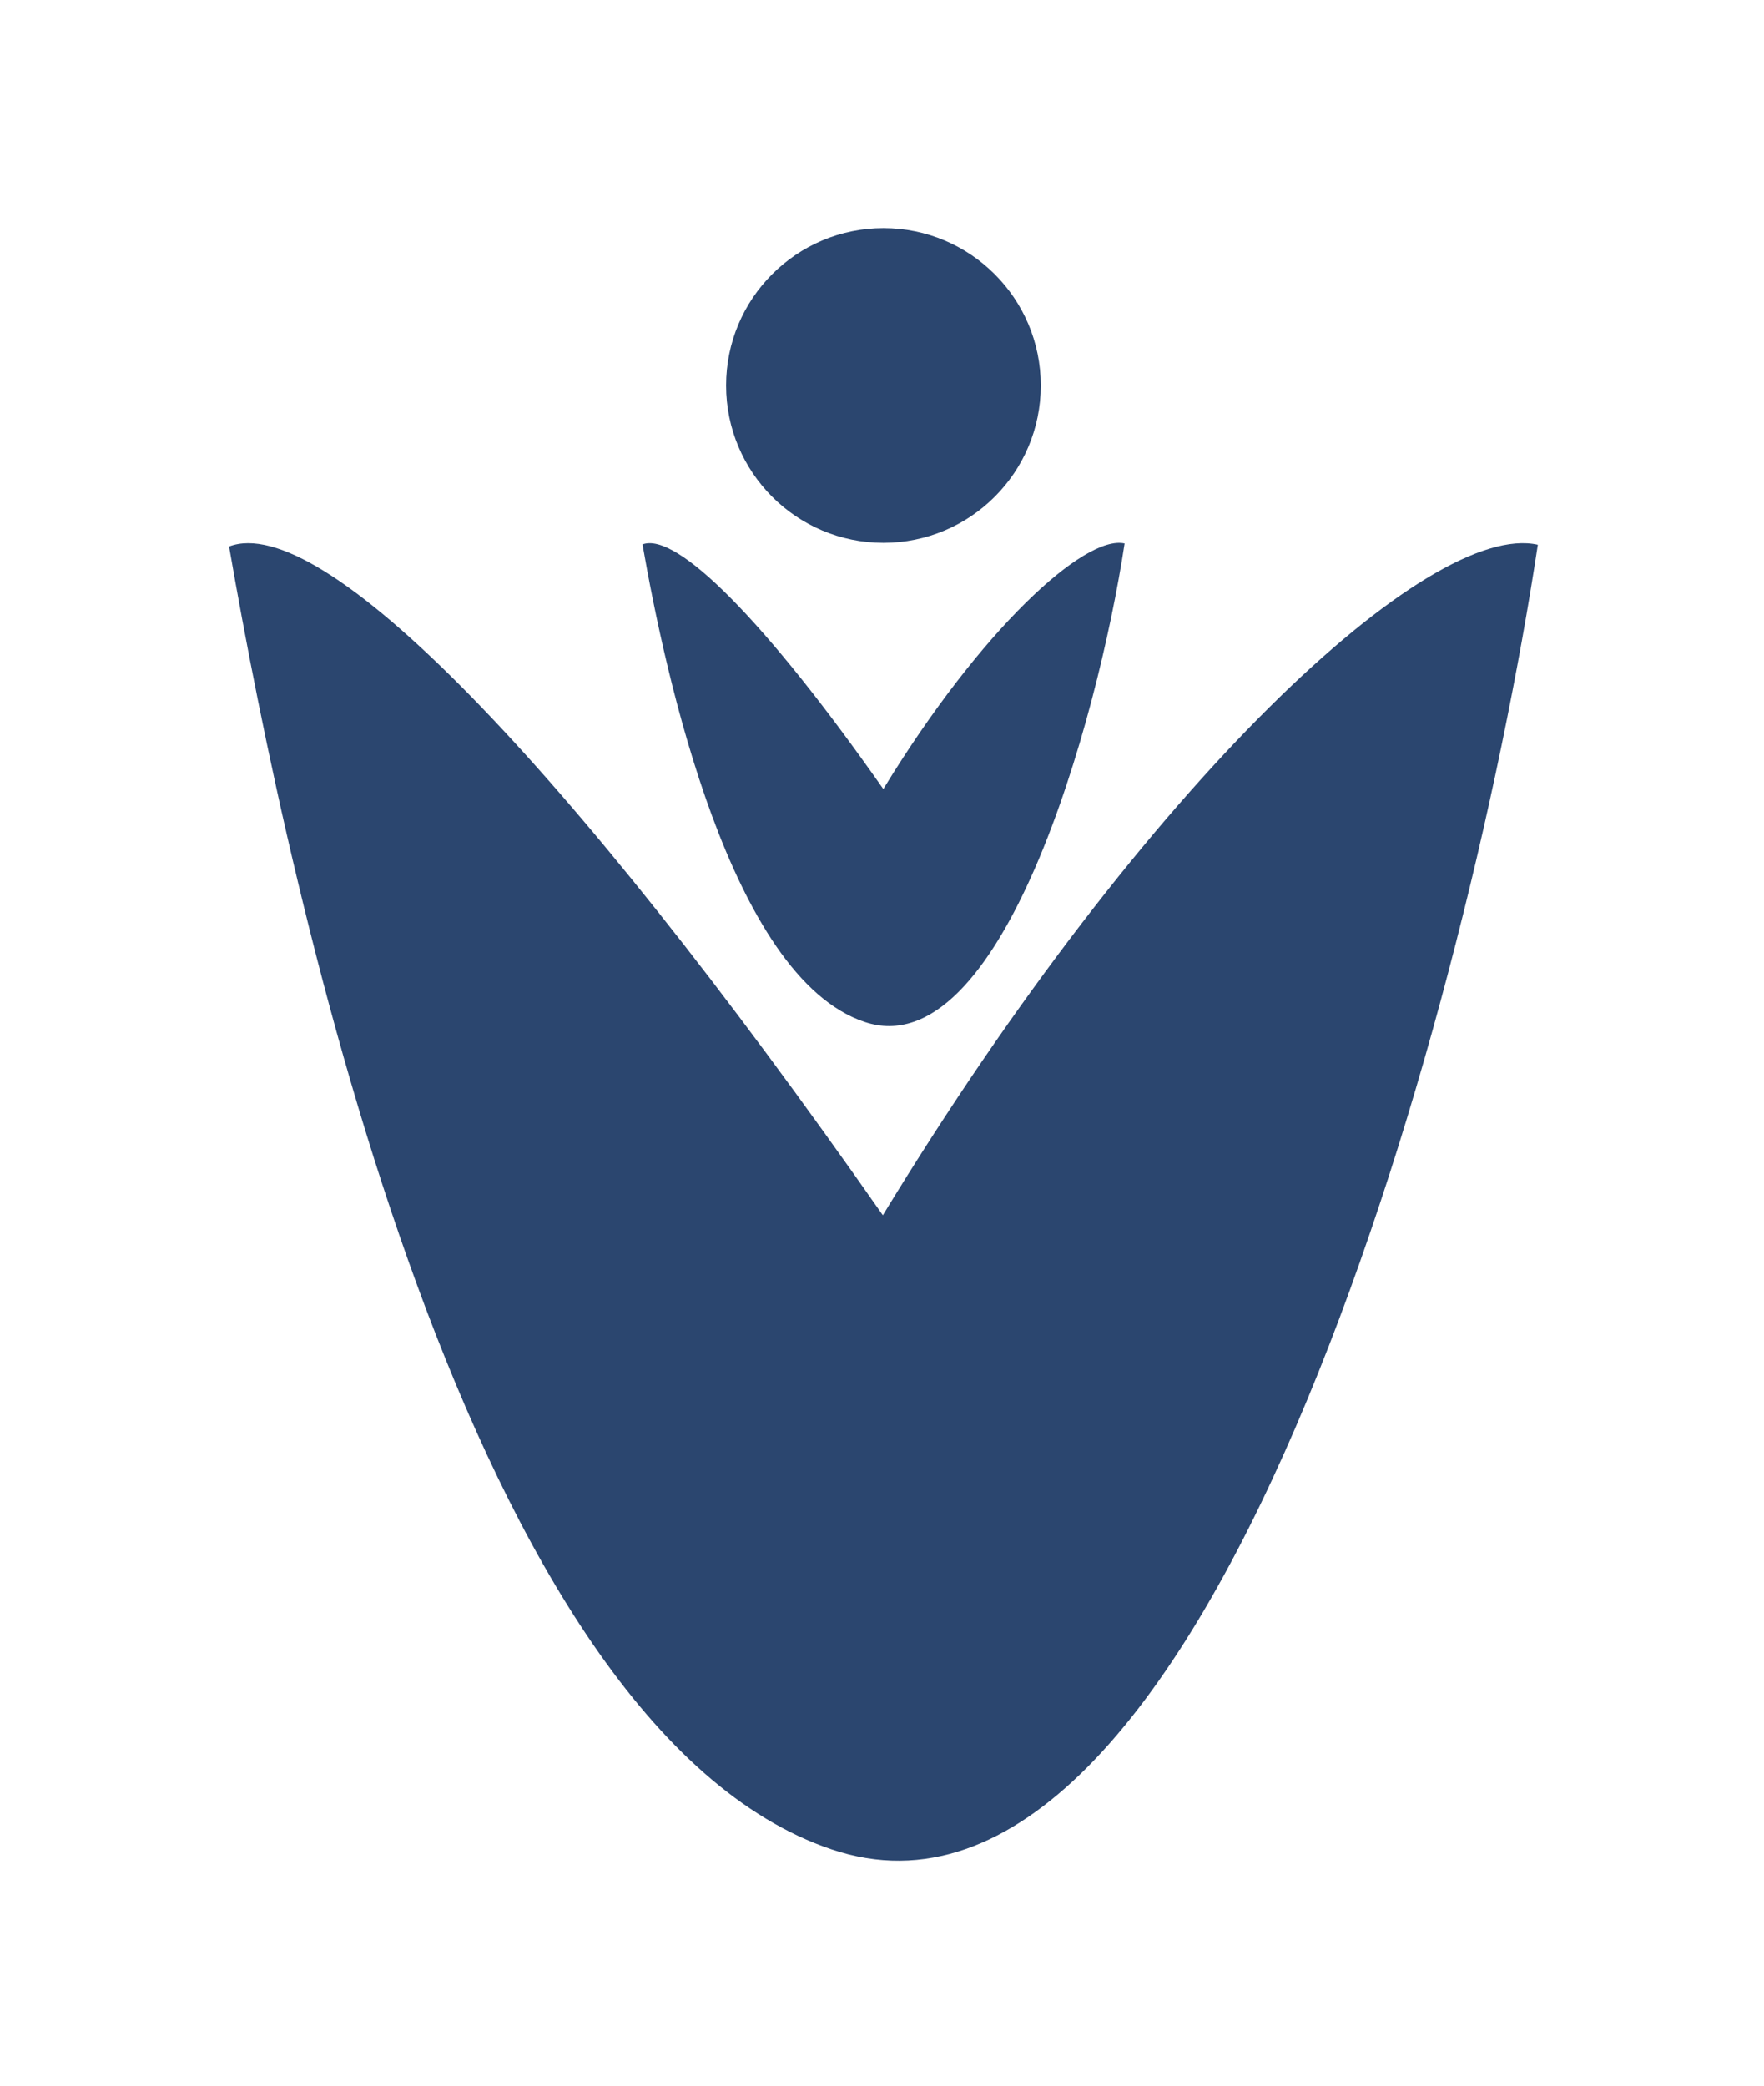
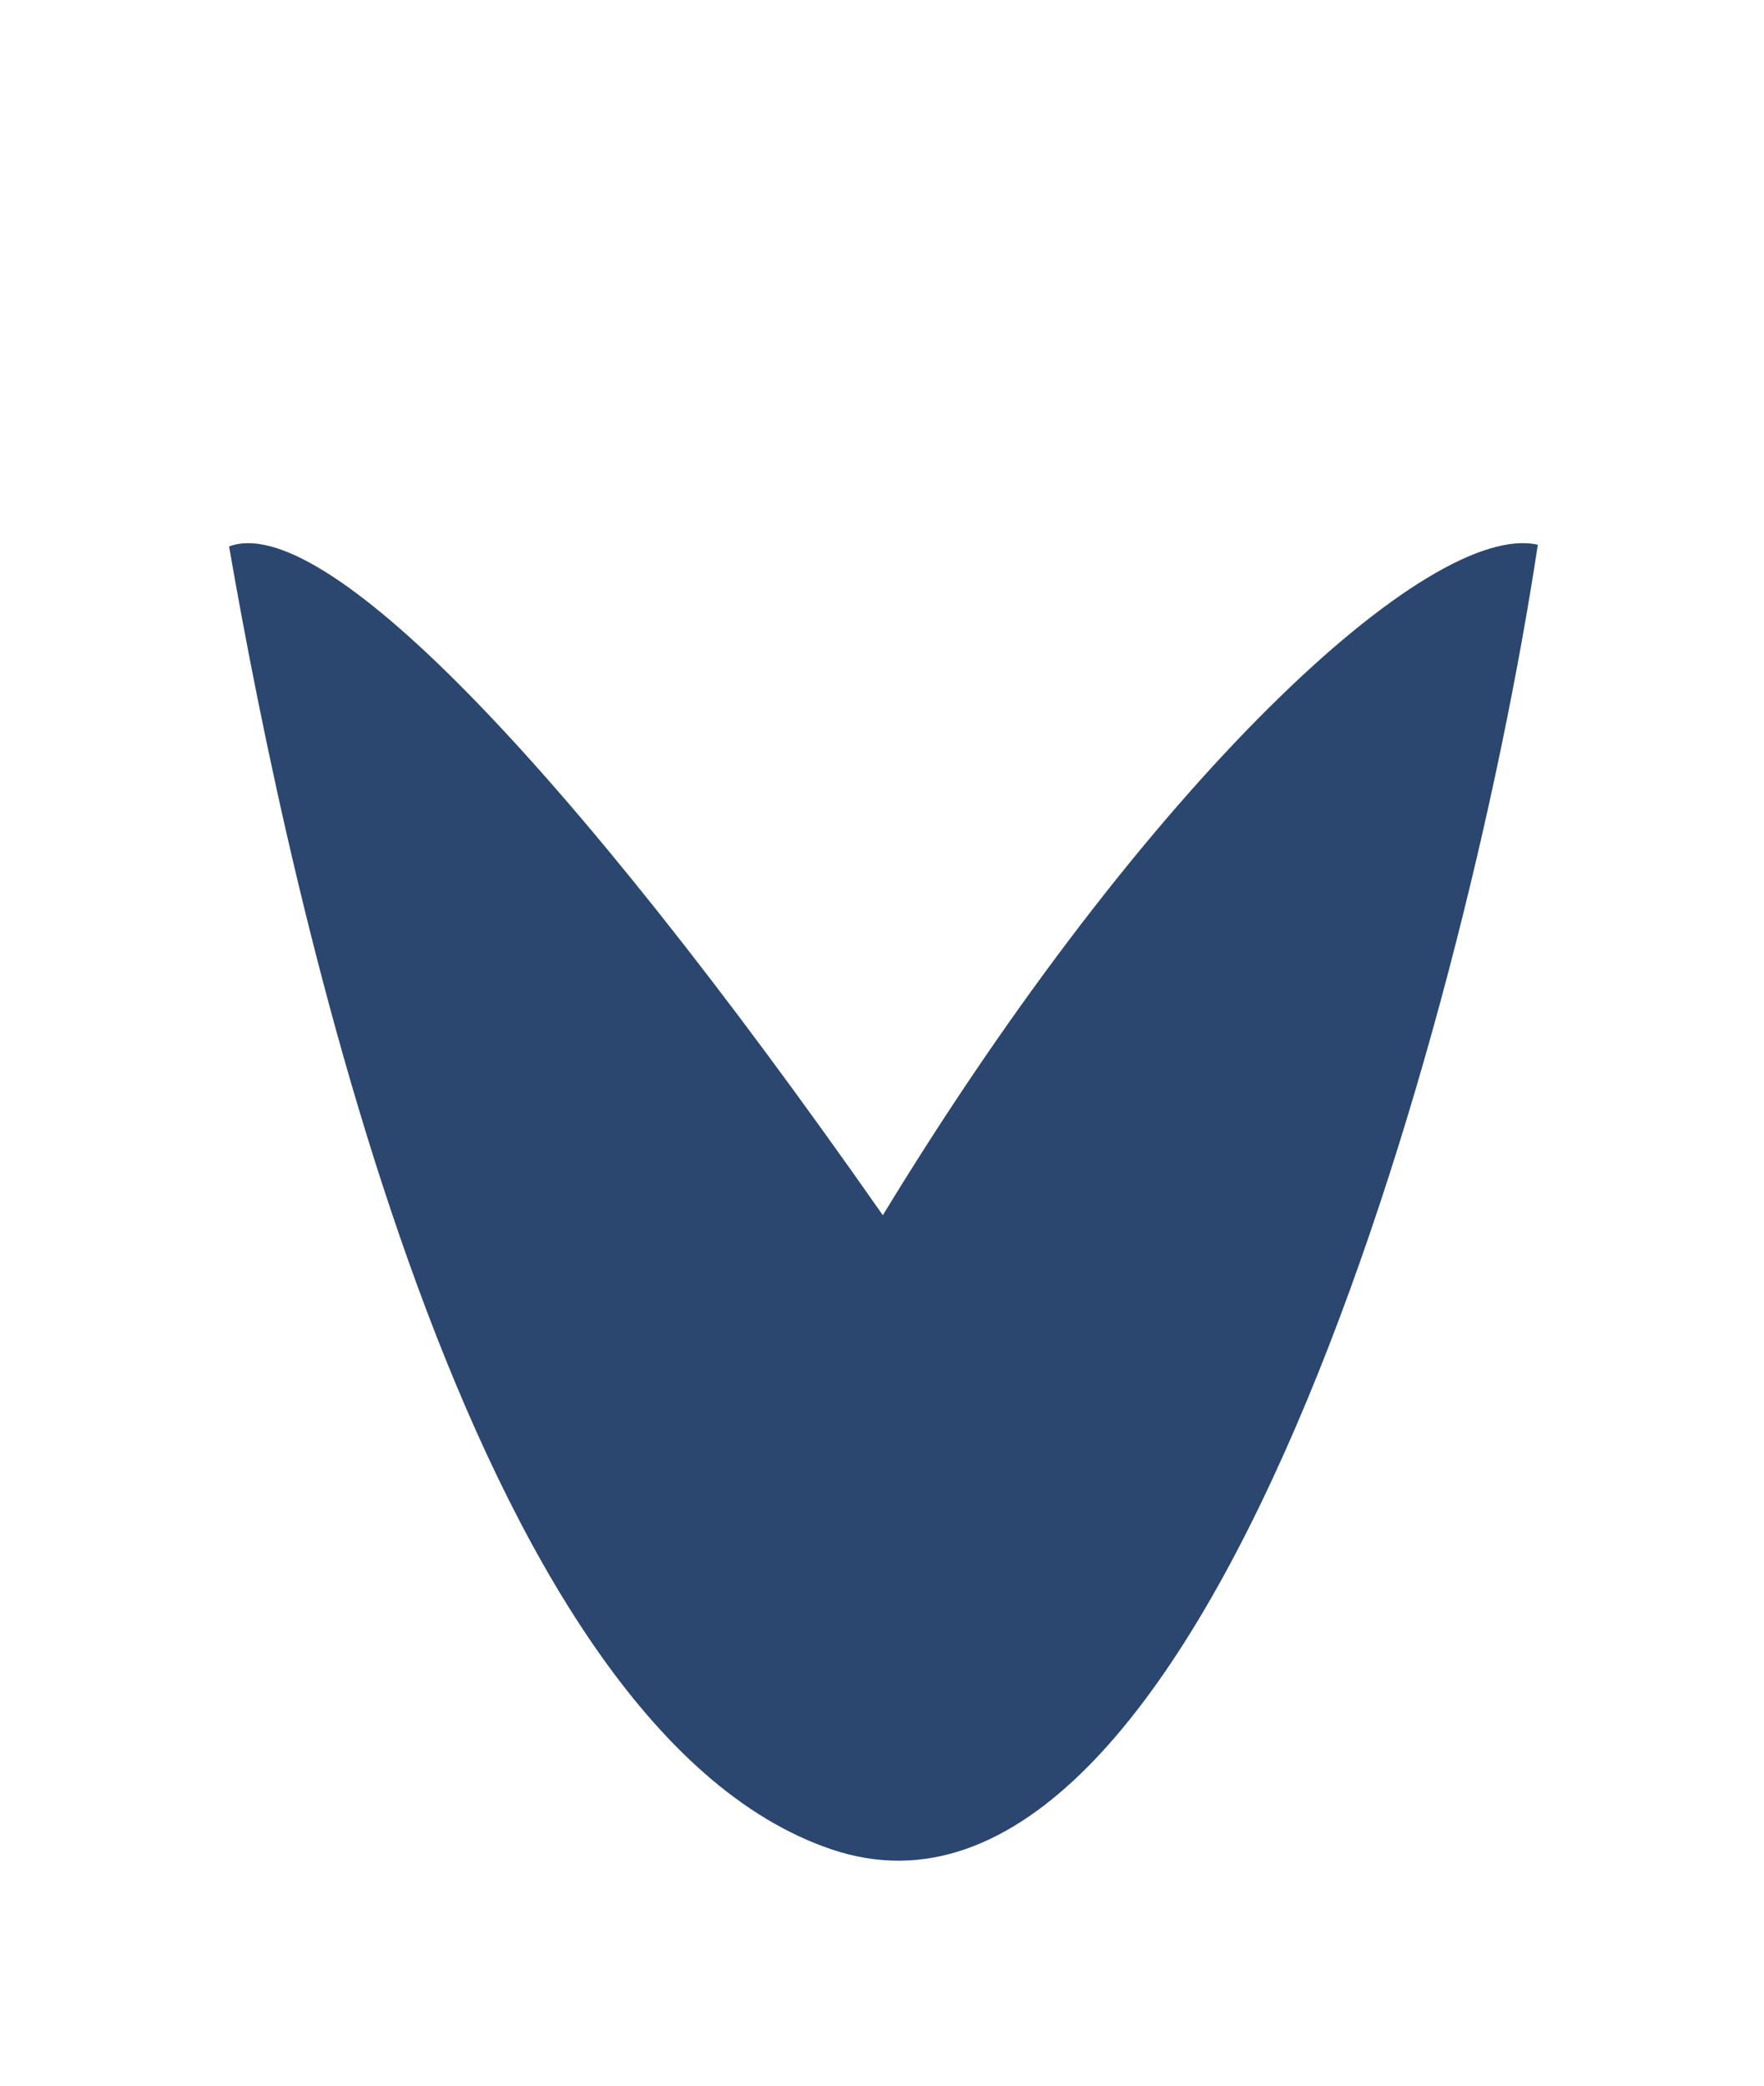
<svg xmlns="http://www.w3.org/2000/svg" data-bbox="31.298 31.163 178.802 223.018" viewBox="0 0 241 285" height="285" width="241" data-type="color">
  <g>
-     <path fill="#2B466F" d="M142.194 52.66c0 11.872-9.625 21.497-21.497 21.497S99.2 64.532 99.2 52.66s9.625-21.497 21.497-21.497 21.497 9.625 21.497 21.497" data-color="1" />
    <path fill="#2B466F" d="M113.654 252.649C63.978 235.936 39.723 123.261 31.298 74.651c12.563-4.765 45.33 28.452 89.317 91.358 36.182-59.475 74.705-94.93 89.485-91.594-10.09 66.65-45.927 195.23-96.446 178.234" data-color="1" />
-     <path fill="#2B466F" d="M118.117 139.601c-18.3-6.137-27.235-47.385-30.339-65.235 4.628-1.75 16.7 10.319 32.903 33.419 13.329-21.84 27.52-34.773 32.965-33.548-3.717 24.475-16.919 71.605-35.529 65.364" data-color="1" />
  </g>
</svg>